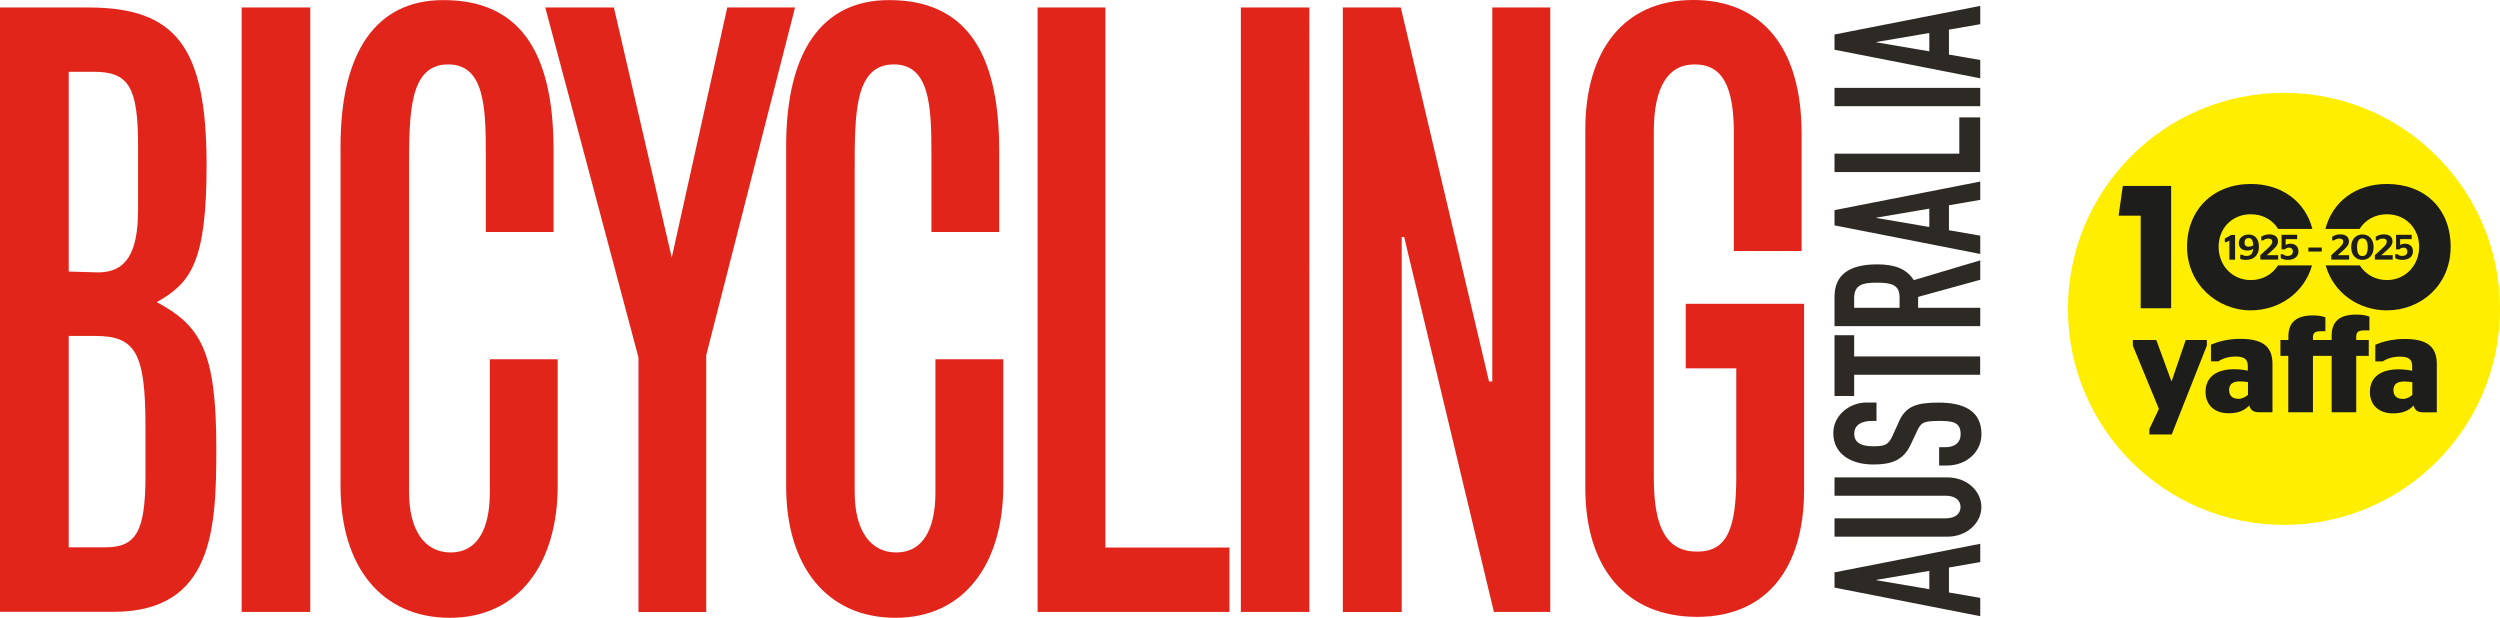
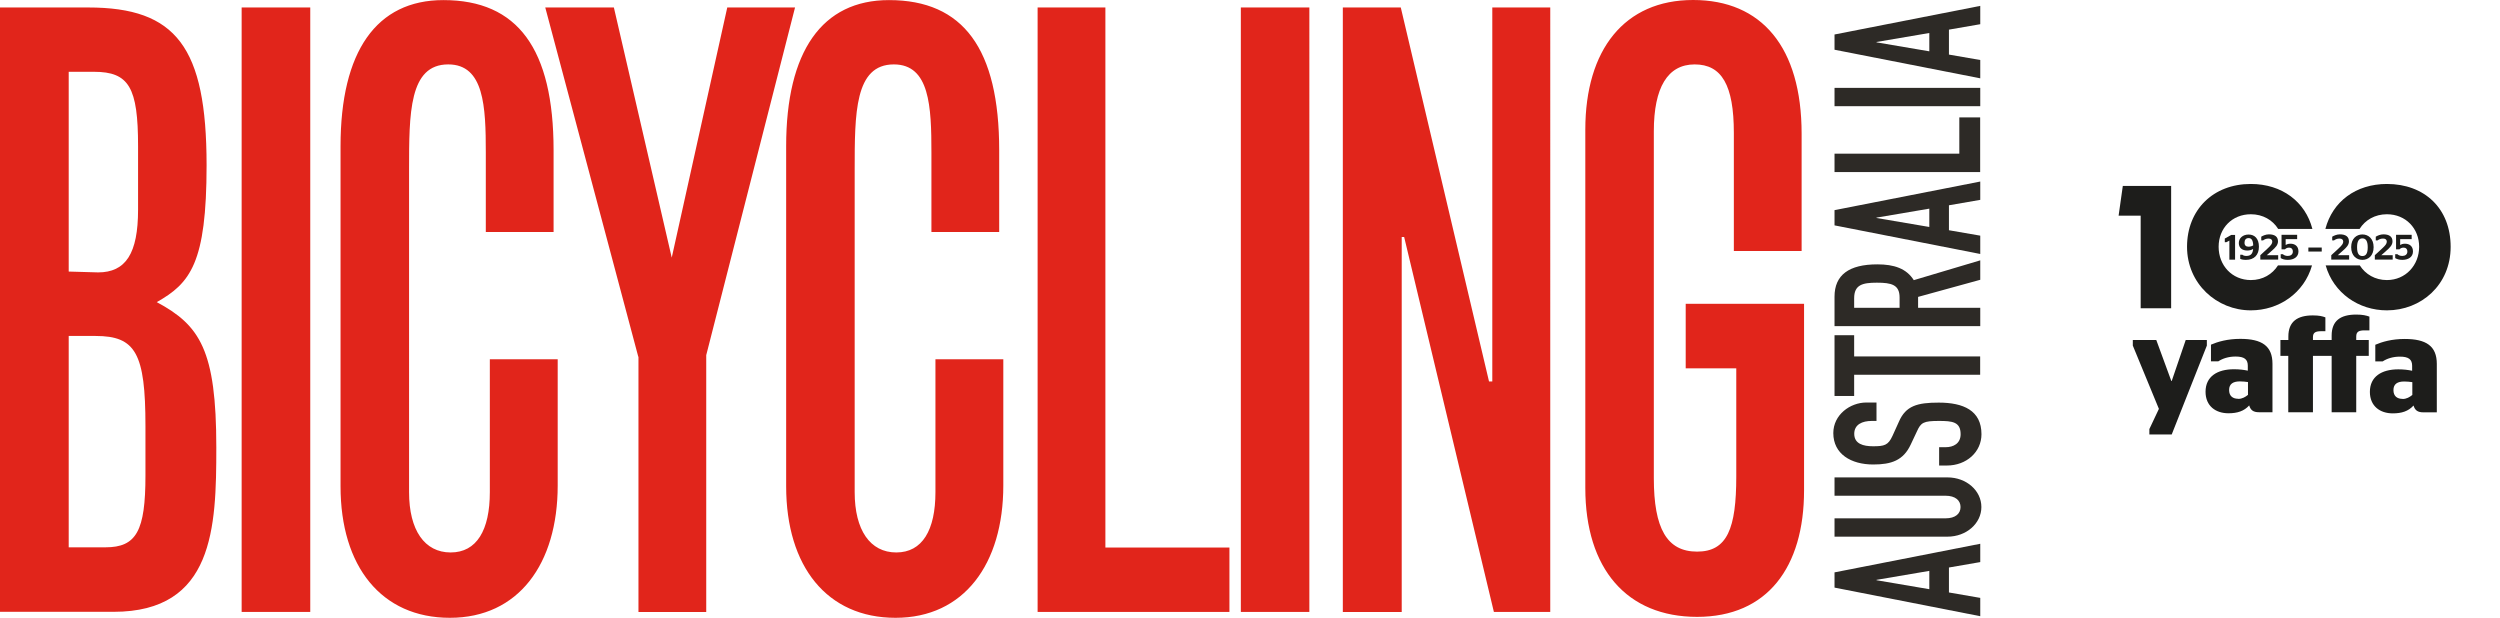
<svg xmlns="http://www.w3.org/2000/svg" viewBox="0 0 267.44 66.08" data-name="Layer 2" id="Layer_2">
  <defs>
    <style>
      .cls-1 {
        fill: #fe0;
      }

      .cls-2 {
        fill: #1d1d1b;
      }

      .cls-3 {
        fill: #2d2a26;
      }

      .cls-4 {
        fill: #e1251b;
        fill-rule: evenodd;
      }
    </style>
  </defs>
  <g data-name="Layer 1" id="Layer_1-2">
    <g>
-       <circle r="23.11" cy="33.04" cx="244.33" class="cls-1" />
      <path d="m229.94,45.88l1.01-2.14-2.79-6.77v-.6h2.51l1.61,4.39h.04l1.5-4.39h2.26v.6l-3.76,9.51h-2.39v-.6h0Zm11.72-1.78h1.44v-5.18c0-1.91-1.13-2.67-3.44-2.67-1.38,0-2.42.31-3.14.62v1.78h.79c.44-.29,1.07-.51,1.84-.51.95,0,1.31.31,1.31.98v.53c-.44-.09-.9-.15-1.48-.15-1.79,0-3.04.78-3.04,2.41,0,1.53,1.09,2.3,2.45,2.3.95,0,1.67-.23,2.22-.84.15.51.44.73,1.06.73m-2.23-1.44c-.57,0-.98-.28-.98-.94s.44-.92,1.15-.92c.29,0,.6.03.87.07v1.37c-.28.23-.63.43-1.03.43m4.51-6.3h.84v-.38c0-1.59.97-2.25,2.61-2.25.69,0,1.03.09,1.35.21v1.48h-.43c-.59,0-.9.12-.9.63v.31h2v-.47c0-1.59.95-2.25,2.63-2.25.68,0,1.09.1,1.41.22v1.47h-.5c-.6,0-.91.12-.91.66v.37h1.34v1.7h-1.34v6.03h-2.63v-6.03h-2v6.03h-2.64v-6.03h-.84v-1.7h0Zm15.28,7.74h1.44v-5.18c0-1.91-1.13-2.67-3.44-2.67-1.38,0-2.42.31-3.14.62v1.78h.79c.44-.29,1.07-.51,1.84-.51.95,0,1.31.31,1.31.98v.53c-.44-.09-.9-.15-1.48-.15-1.79,0-3.04.78-3.04,2.41,0,1.53,1.09,2.3,2.45,2.3.95,0,1.67-.23,2.22-.84.15.51.44.73,1.06.73m-2.23-1.44c-.57,0-.98-.28-.98-.94s.44-.92,1.15-.92c.29,0,.6.03.87.07v1.37c-.28.23-.63.43-1.03.43" class="cls-2" />
      <path d="m229,23.07h-2.36l.45-3.18h5.17v13.09h-3.26v-9.91Z" class="cls-2" />
      <path d="m255.35,19.68c-3.35,0-5.83,1.9-6.59,4.81h3.66c.59-.95,1.64-1.57,2.92-1.57,2.02,0,3.45,1.52,3.45,3.48s-1.44,3.56-3.45,3.56c-1.26,0-2.3-.62-2.9-1.57h-3.65c.84,2.96,3.53,4.81,6.55,4.81,3.65,0,6.82-2.7,6.82-6.8s-2.79-6.72-6.82-6.72Z" class="cls-2" />
      <g>
        <path d="m238.49,27.77v-2.03l-.33.17h-.16v-.39l.69-.39h.41v2.65h-.62Z" class="cls-2" />
        <path d="m239.65,27.69v-.44h.23c.06.06.2.13.42.13.52,0,.69-.28.73-.75-.17.12-.4.17-.63.17-.53,0-.9-.28-.9-.8s.42-.91,1.05-.91,1.1.42,1.1,1.3-.5,1.41-1.39,1.41c-.27,0-.46-.04-.62-.11Zm1.39-1.44c-.02-.56-.19-.78-.49-.78-.32,0-.44.22-.44.5s.16.42.43.42c.19,0,.38-.06.5-.14Z" class="cls-2" />
        <path d="m243.71,27.77h-1.91v-.47l.78-.72c.36-.33.5-.52.5-.73,0-.2-.13-.33-.4-.33s-.46.1-.59.2h-.19v-.4c.18-.11.49-.25.82-.25.61,0,.97.24.97.75,0,.38-.25.65-.69,1.03l-.51.45h1.22v.46Z" class="cls-2" />
        <path d="m244.74,27.8c-.36,0-.57-.08-.76-.19v-.42h.23c.09.09.27.19.53.19.3,0,.54-.16.54-.46s-.18-.43-.4-.43c-.24,0-.36.1-.44.18h-.37v-1.55h1.67v.46h-1.23v.62h.01c.1-.06.26-.13.5-.13.48,0,.86.26.86.83s-.47.9-1.14.9Z" class="cls-2" />
        <path d="m246.94,26.48h1.43v.43h-1.43v-.43Z" class="cls-2" />
        <path d="m251.3,27.77h-1.91v-.47l.78-.72c.36-.33.5-.52.5-.73,0-.2-.13-.33-.4-.33s-.46.1-.59.2h-.19v-.4c.18-.11.49-.25.82-.25.61,0,.97.24.97.75,0,.38-.25.65-.69,1.03l-.51.45h1.22v.46Z" class="cls-2" />
        <path d="m251.52,26.44c0-.92.57-1.36,1.2-1.36s1.2.44,1.2,1.36-.57,1.36-1.2,1.36-1.2-.44-1.2-1.36Zm1.77.01c0-.69-.22-.95-.57-.95s-.57.26-.57.95.21.94.57.94.57-.25.57-.94Z" class="cls-2" />
        <path d="m255.96,27.77h-1.91v-.47l.78-.72c.36-.33.5-.52.5-.73,0-.2-.13-.33-.4-.33s-.46.1-.59.2h-.19v-.4c.18-.11.49-.25.82-.25.61,0,.97.24.97.75,0,.38-.25.65-.69,1.03l-.51.45h1.22v.46Z" class="cls-2" />
        <path d="m256.99,27.8c-.36,0-.57-.08-.76-.19v-.42h.23c.09.09.27.19.53.19.3,0,.54-.16.54-.46s-.18-.43-.4-.43c-.24,0-.36.1-.44.18h-.37v-1.55h1.67v.46h-1.23v.62h.01c.1-.06.26-.13.5-.13.48,0,.86.26.86.83s-.47.9-1.14.9Z" class="cls-2" />
      </g>
      <path d="m243.69,28.39c-.6.95-1.63,1.57-2.9,1.57-2.02,0-3.45-1.57-3.45-3.56s1.44-3.48,3.45-3.48c1.28,0,2.33.62,2.92,1.57h3.66c-.75-2.9-3.24-4.81-6.59-4.81-4.03,0-6.82,2.77-6.82,6.72s3.18,6.8,6.82,6.8c3.02,0,5.71-1.85,6.55-4.81h-3.65Z" class="cls-2" />
    </g>
  </g>
  <g data-name="Page 2" id="Page_2">
    <g>
      <path d="m7.34,7.68h2.71c3.76,0,4.72,1.68,4.72,7.95v6.8c0,4.68-1.31,6.71-4.28,6.71l-3.14-.09V7.68m0,28.26h2.88c4.28,0,5.33,1.86,5.33,9.63v5.3c0,5.92-.96,7.68-4.28,7.68h-3.93v-22.61M0,65.45h12.14c10.74,0,11-9.01,11-17.58,0-10.42-1.75-13.07-6.37-15.55,3.58-2.03,5.33-4.15,5.33-14.66C22.09,5.04,18.86.8,9.43.8H0v64.65m25.85.01h7.34V.8h-7.34v64.67m26.55-27.04v14.22c0,4.06-1.4,6.45-4.19,6.45s-4.45-2.38-4.45-6.45V18.2c0-6.09,0-11.31,4.19-11.31,3.84,0,4.02,4.5,4.02,9.45v8.48h7.25v-8.74c0-10.86-3.84-16.07-11.79-16.07-7.16,0-11,5.48-11,15.63v36.39c0,8.57,4.37,14.06,11.7,14.06s11.53-5.76,11.53-14.15v-13.51h-7.25m15.89-.27v27.31h7.25v-27.48L85.05.8h-7.25l-5.94,26.76L65.67.8h-7.34l9.95,37.36m31.79.27v14.22c0,4.06-1.4,6.45-4.19,6.45s-4.45-2.38-4.45-6.45V18.2c0-6.09,0-11.31,4.19-11.31,3.84,0,4.02,4.5,4.02,9.45v8.48h7.25v-8.74c0-10.86-3.84-16.07-11.79-16.07-7.16,0-11,5.48-11,15.63v36.39c0,8.57,4.37,14.06,11.7,14.06s11.53-5.76,11.53-14.15v-13.51h-7.25m10.92,27.03h20.52v-6.89h-13.27V.8h-7.25v64.65m21.74.01h7.33V.8h-7.33v64.67m10.92,0h6.29V25.35h.26l9.6,40.11h6.03V.8h-6.2v40.01h-.35L149.85.8h-6.2v64.67m36.68-32.96v6.89h5.41v11.57c0,5.56-.96,8.04-4.19,8.04s-4.63-2.47-4.63-7.86V14.04c0-4.68,1.48-7.15,4.37-7.15s4.19,2.21,4.19,7.33v12.63h7.25v-12.54c0-9.27-4.28-14.31-11.61-14.31s-11.53,5.3-11.53,13.87v38.33c0,8.66,4.45,13.79,11.96,13.79s11.44-5.31,11.44-13.53v-19.96h-12.66" class="cls-4" />
      <g>
        <path d="m196.25,62.86v-1.63l15.59-3.06v1.96l-3.35.58v2.67l3.35.58v1.96l-15.59-3.06Zm4.49-.83v.04l5.65.96v-1.96l-5.65.96Z" class="cls-3" />
        <path d="m208.33,51.07c2.04,0,3.63,1.42,3.63,3.17s-1.6,3.17-3.63,3.17h-12.08v-1.96h11.86c1.1,0,1.62-.52,1.62-1.21s-.53-1.21-1.62-1.21h-11.86v-1.96h12.08Z" class="cls-3" />
        <path d="m200.74,43.07v1.96h-.5c-1.03,0-1.88.38-1.88,1.38,0,1.08.98,1.33,2.01,1.33,1.2,0,1.62-.1,2.08-1.11l.68-1.5c.74-1.73,1.99-2.06,4.27-2.06,2.63,0,4.57.84,4.57,3.38,0,1.9-1.6,3.35-3.7,3.35h-.83v-1.96h.7c.81,0,1.6-.38,1.6-1.39,0-1.33-.9-1.42-2.32-1.42-1.66,0-1.93.17-2.36,1.13l-.66,1.4c-.79,1.69-2.06,2.13-4.01,2.13-2.37,0-4.27-1.12-4.27-3.36,0-1.96,1.8-3.27,3.53-3.27h1.09Z" class="cls-3" />
        <path d="m198.35,40.09v2.27h-2.1v-6.5h2.1v2.27h13.48v1.96h-13.48Z" class="cls-3" />
        <path d="m196.25,34.9v-3.16c0-2.33,1.55-3.46,4.58-3.46,1.79,0,3.11.44,3.9,1.69l7.11-2.12v2.08l-6.65,1.83v1.17h6.65v1.96h-15.59Zm6.96-1.96v-1.12c0-1.37-.88-1.58-2.43-1.58s-2.43.23-2.43,1.67v1.02h4.86Z" class="cls-3" />
        <path d="m196.25,24.11v-1.63l15.59-3.06v1.96l-3.35.58v2.67l3.35.58v1.96l-15.59-3.06Zm4.49-.83v.04l5.65.96v-1.96l-5.65.96Z" class="cls-3" />
        <path d="m196.25,18.4v-1.96h13.35v-3.88h2.23v5.85h-15.59Z" class="cls-3" />
        <path d="m196.25,11.36v-1.96h15.59v1.96h-15.59Z" class="cls-3" />
        <path d="m196.25,5.32v-1.63l15.59-3.06v1.96l-3.35.58v2.67l3.35.58v1.96l-15.59-3.06Zm4.49-.83v.04l5.65.96v-1.96l-5.65.96Z" class="cls-3" />
      </g>
    </g>
  </g>
</svg>